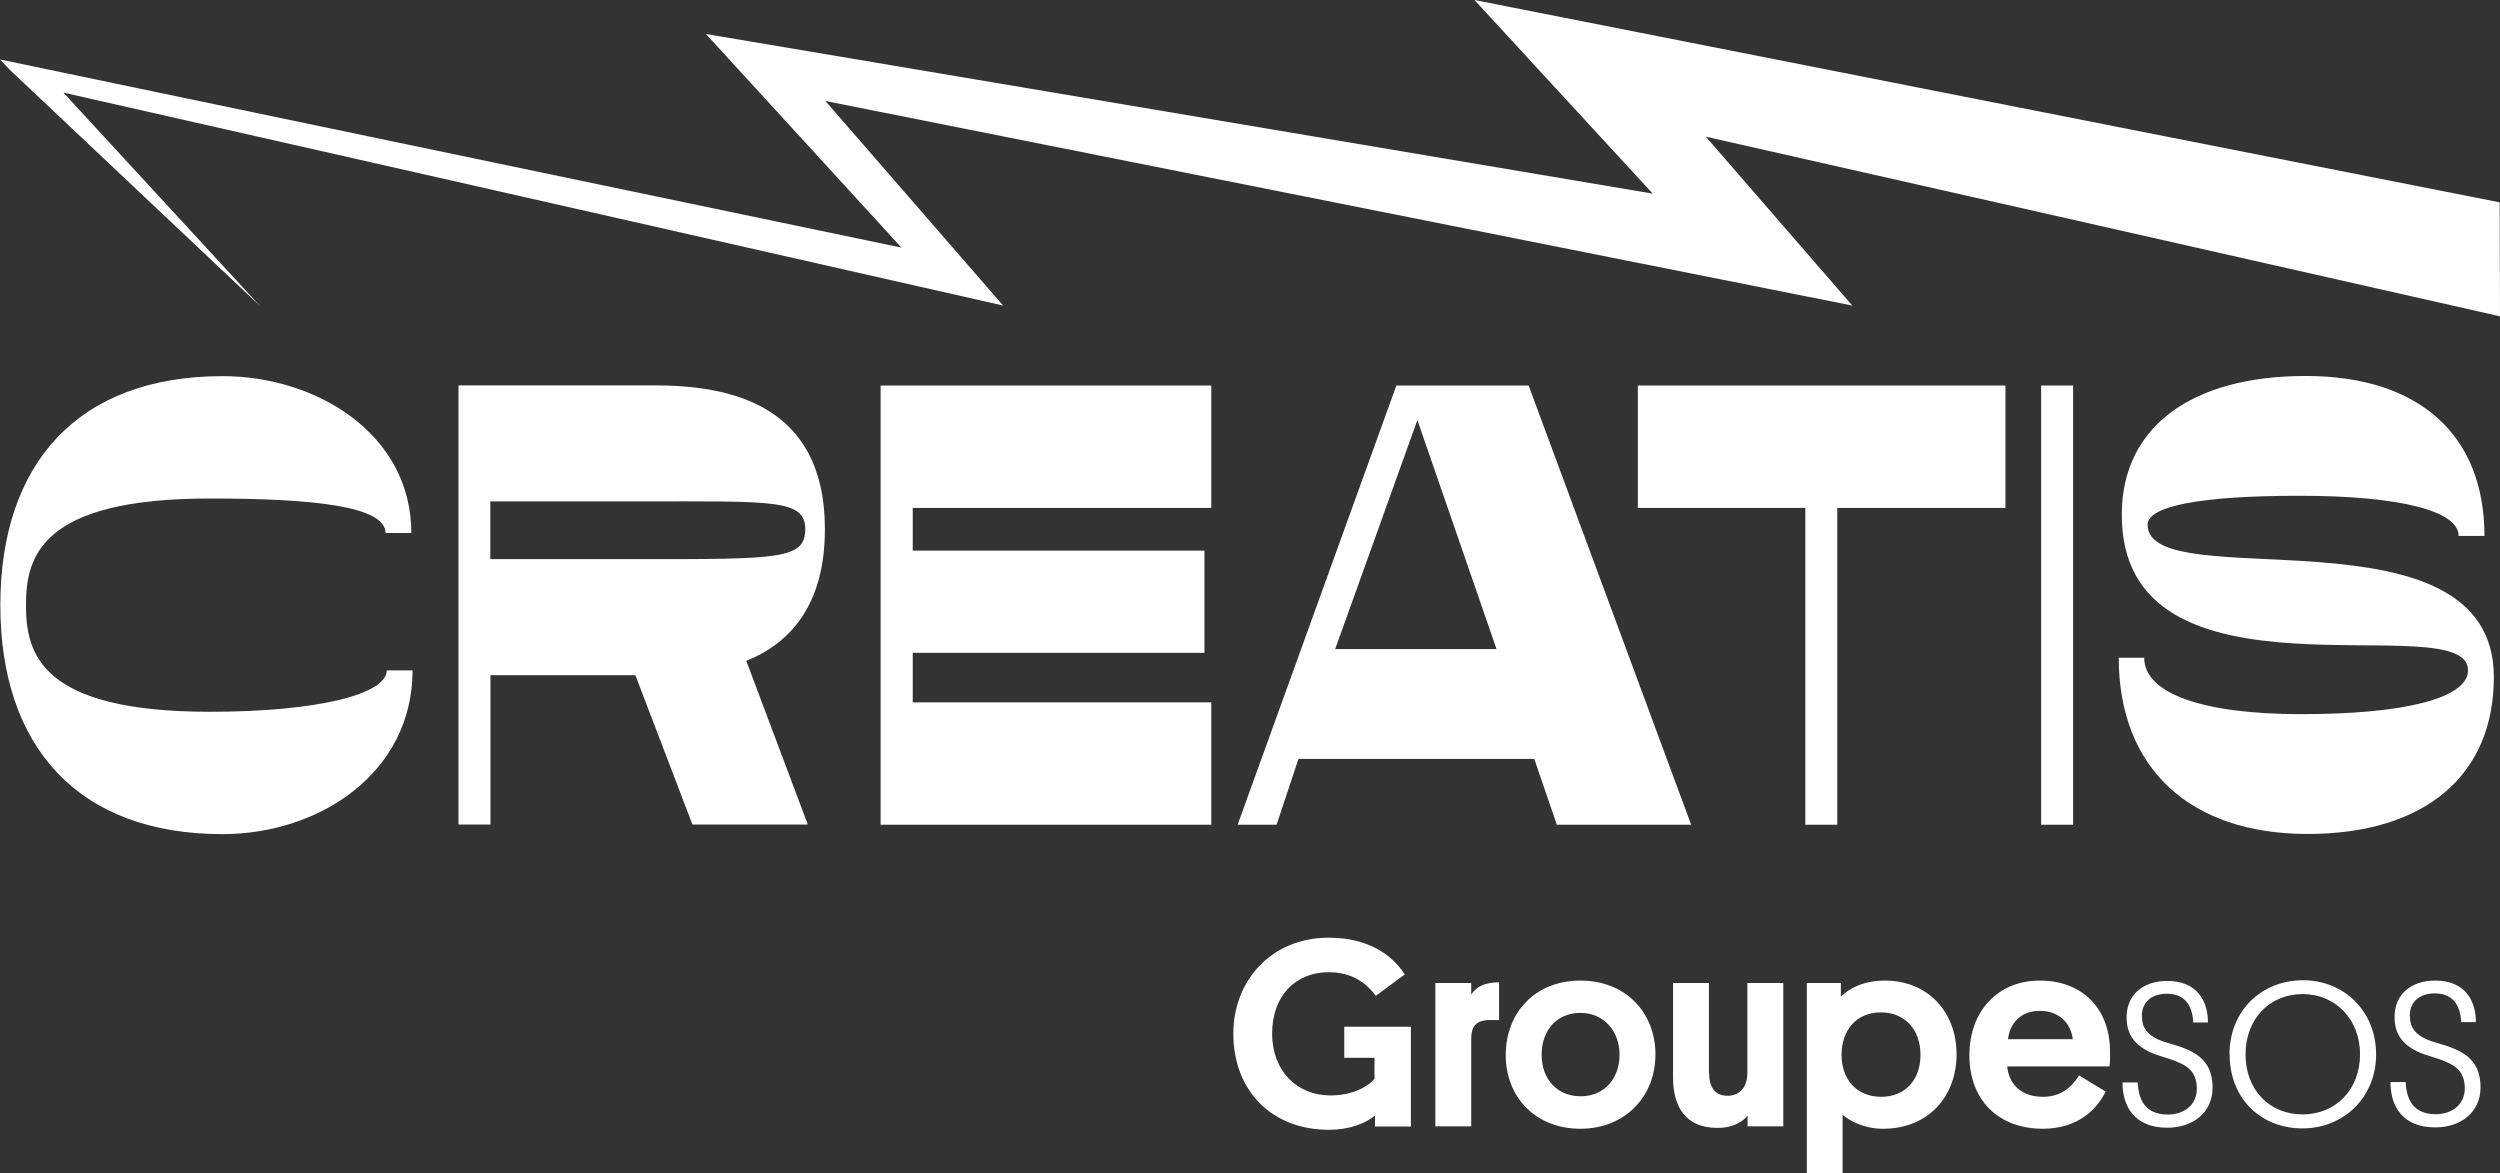
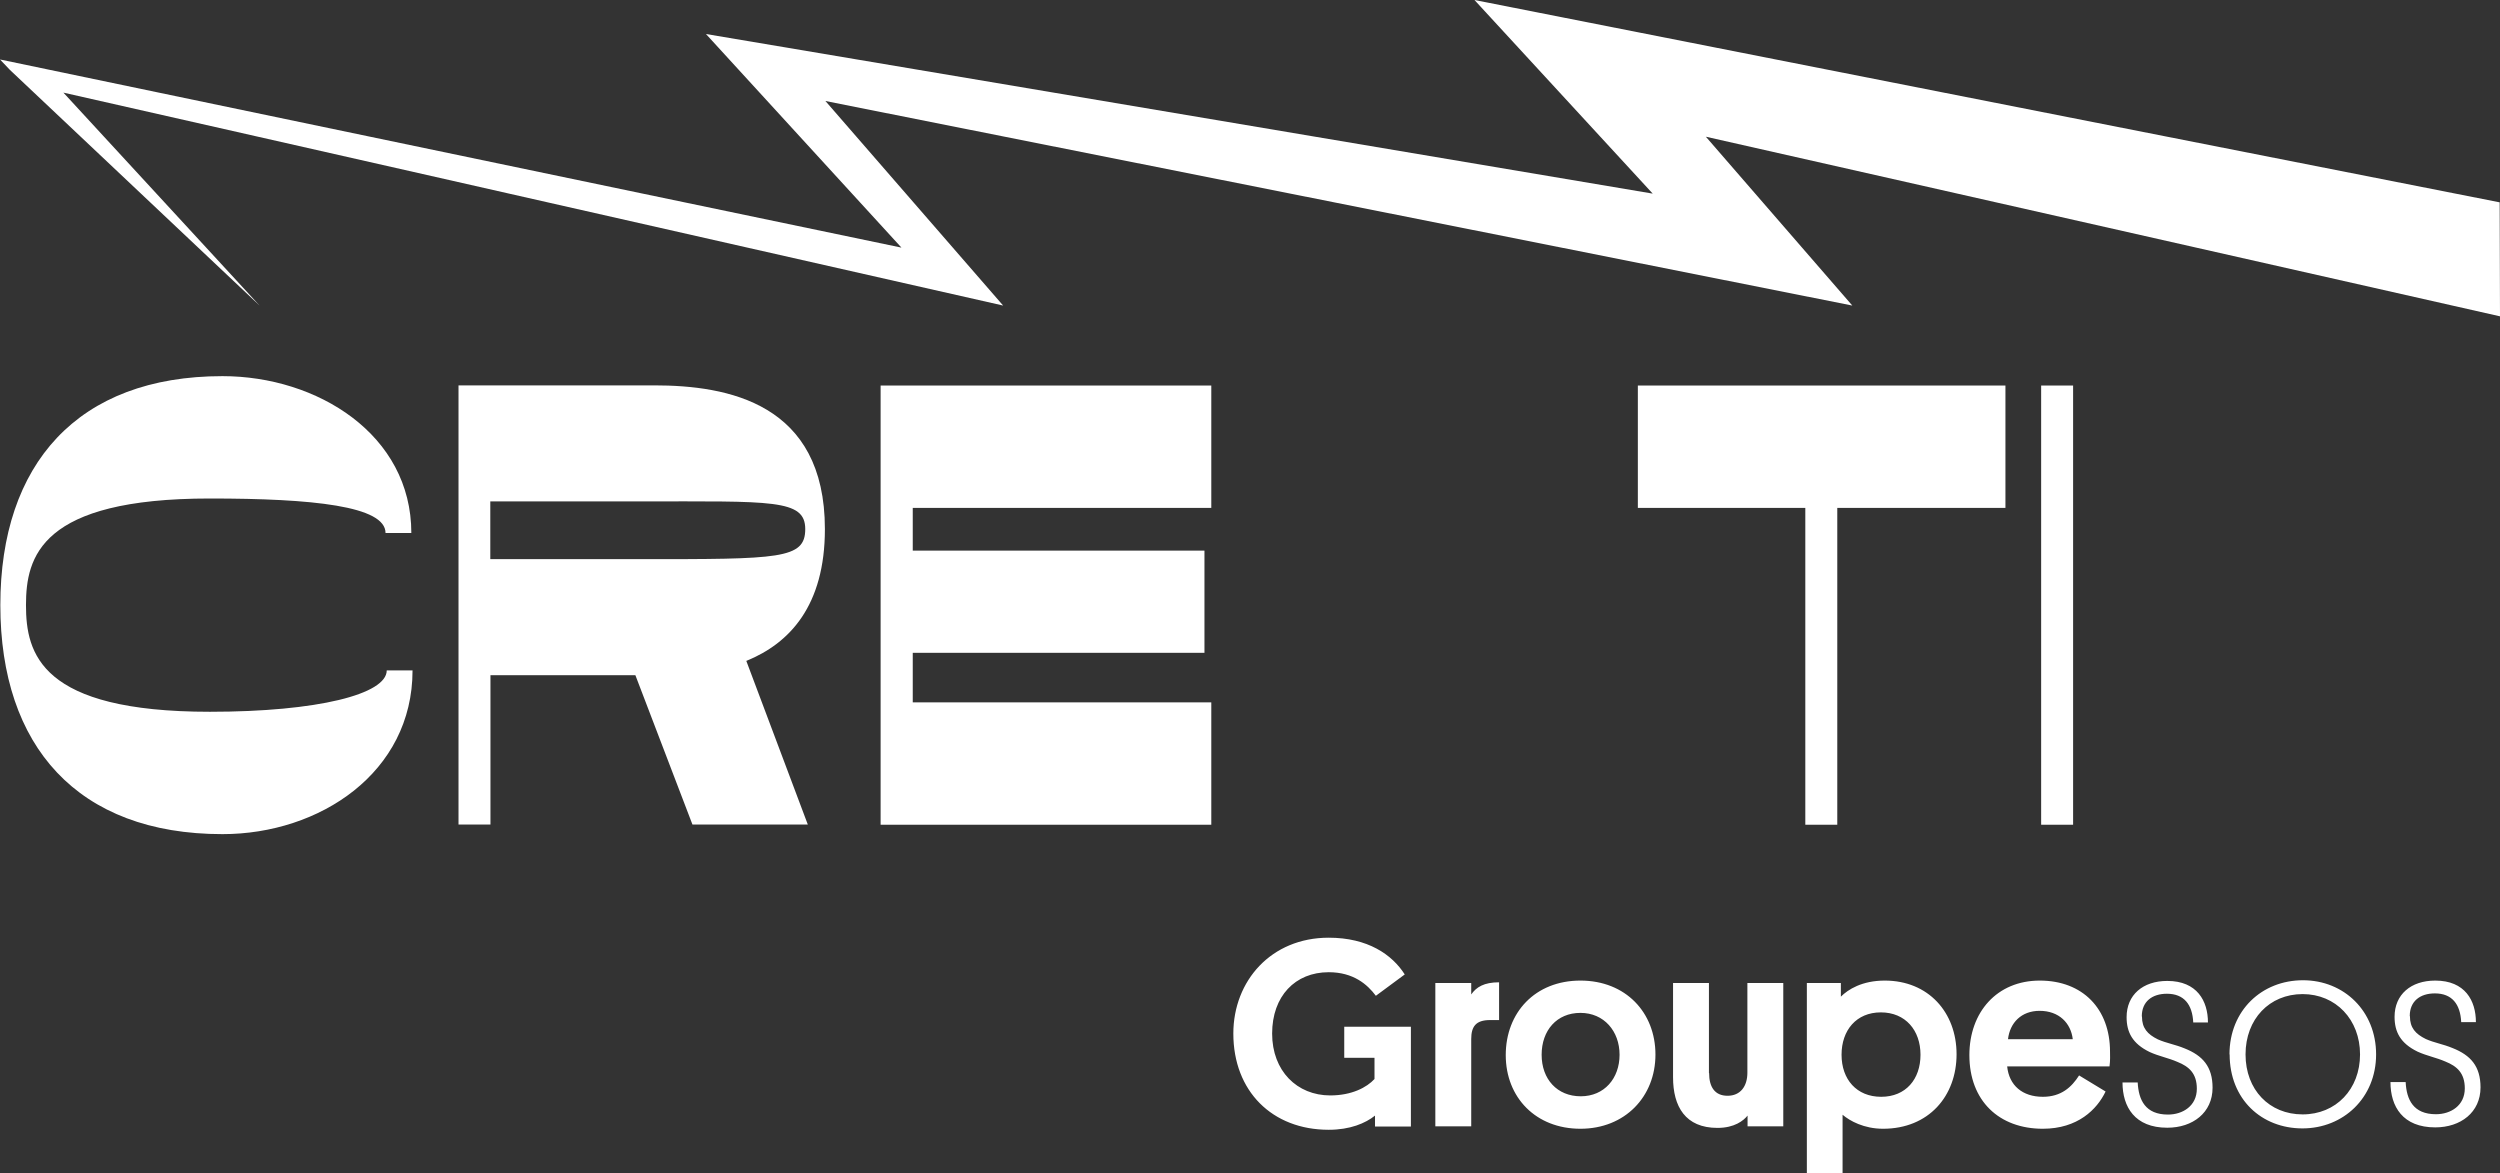
<svg xmlns="http://www.w3.org/2000/svg" width="245" height="115" viewBox="0 0 245 115" fill="none">
  <rect x="0" y="0" width="245" height="115" fill="#333333" stroke="none" />
  <path d="M0.033 59.303C0.033 45.47 7.603 36.862 21.805 36.862C31.083 36.862 40.311 42.572 40.311 52.236H37.782C37.782 49.59 30.648 48.853 20.566 48.853C3.969 48.853 2.546 54.564 2.546 59.303C2.546 64.043 3.952 69.754 20.566 69.754C31.134 69.754 37.9 68.029 37.9 65.701H40.429C40.429 75.716 31.335 81.745 21.805 81.745C7.603 81.745 0.033 73.137 0.033 59.303Z" fill="white" />
  <path d="M73.136 64.763L79.166 80.807H67.861L62.267 66.17H48.065V80.807H44.934V37.766H64.109C71.311 37.766 80.84 39.491 80.84 51.851C80.84 59.353 77.39 63.038 73.153 64.763H73.136ZM48.049 54.798H62.803C76.385 54.798 78.914 54.798 78.914 51.851C78.914 48.903 75.649 49.138 62.803 49.138H48.049V54.798Z" fill="white" />
  <path d="M86.3 37.782H118.707V49.774H89.449V53.961H118.037V63.976H89.449V68.832H118.707V80.824H86.3V37.782Z" fill="white" />
-   <path d="M136.827 37.782H149.807L165.734 80.824H152.57L150.359 74.376H127.248L125.104 80.824H121.286L136.844 37.782H136.827ZM146.658 63.607L138.904 41.166L130.848 63.607H146.641H146.658Z" fill="white" />
  <path d="M176.921 49.774H160.509V37.782H196.533V49.774H180.053V80.824H176.921V49.774Z" fill="white" />
  <path d="M200.033 37.782H203.164V80.824H200.033V37.782Z" fill="white" />
-   <path d="M207.603 64.461H210.132C210.132 67.962 215.843 69.988 225.506 69.988C235.772 69.988 241.868 68.397 241.868 65.684C241.868 59.169 207.62 70.357 207.938 50.193C208.055 41.836 214.754 36.845 225.958 36.845C237.162 36.845 243.476 42.69 243.476 52.52H240.947C240.947 50.059 235.169 48.585 225.338 48.585C215.508 48.585 210.467 49.623 210.467 51.415C210.467 58.617 244.397 49.07 244.397 66.354C244.397 76.001 237.631 81.728 226.142 81.728C214.654 81.728 207.636 75.331 207.636 64.445L207.603 64.461Z" fill="white" />
  <path d="M236.157 99.564C236.157 98.124 237.162 97.353 238.619 97.353C240.294 97.353 241.115 98.409 241.198 100.167H242.639C242.639 98.074 241.584 96.097 238.653 96.097C236.258 96.097 234.667 97.471 234.667 99.648C234.667 101.122 235.236 102.244 236.928 103.064C237.849 103.483 238.737 103.634 239.658 104.036C240.78 104.488 241.55 105.158 241.55 106.665C241.55 108.34 240.177 109.194 238.72 109.194C236.509 109.194 235.839 107.77 235.755 106.045H234.265C234.265 108.44 235.471 110.484 238.653 110.484C241.148 110.484 243.091 109.01 243.091 106.565C243.091 104.488 242.12 103.416 240.361 102.713C239.39 102.311 238.603 102.21 237.732 101.825C236.71 101.323 236.174 100.72 236.174 99.598M218.505 103.332C218.505 107.737 221.637 110.584 225.64 110.584C229.643 110.584 232.858 107.586 232.858 103.332C232.858 99.079 229.71 96.064 225.69 96.064C221.671 96.064 218.489 99.011 218.489 103.332M220.063 103.332C220.063 99.866 222.408 97.421 225.657 97.421C228.906 97.421 231.284 99.916 231.284 103.332C231.284 106.749 228.922 109.211 225.657 109.211C222.391 109.211 220.063 106.799 220.063 103.332ZM209.897 99.598C209.897 98.157 210.902 97.387 212.359 97.387C214.034 97.387 214.854 98.442 214.938 100.201H216.379C216.379 98.107 215.323 96.131 212.393 96.131C209.998 96.131 208.407 97.504 208.407 99.681C208.407 101.155 208.976 102.277 210.668 103.098C211.589 103.517 212.476 103.667 213.397 104.069C214.52 104.521 215.29 105.191 215.29 106.699C215.29 108.373 213.917 109.228 212.46 109.228C210.249 109.228 209.579 107.804 209.495 106.079H208.005C208.005 108.474 209.211 110.517 212.393 110.517C214.888 110.517 216.831 109.043 216.831 106.598C216.831 104.521 215.859 103.45 214.101 102.746C213.129 102.344 212.342 102.244 211.471 101.859C210.45 101.356 209.914 100.753 209.914 99.631M199.882 99.062C201.791 99.062 202.947 100.268 203.131 101.842H196.784C196.968 100.234 198.09 99.062 199.882 99.062ZM196.7 104.505H206.732C206.816 103.902 206.782 103.399 206.782 103.064C206.782 98.861 204.103 96.097 199.899 96.097C195.695 96.097 192.999 99.196 192.999 103.399C192.999 107.888 195.913 110.618 200.2 110.618C203.617 110.618 205.509 108.725 206.347 106.967L203.751 105.392C203.014 106.548 201.992 107.486 200.2 107.486C198.207 107.486 196.884 106.38 196.7 104.488M180.572 114.972V109.244C181.276 109.847 182.666 110.618 184.541 110.618C189.013 110.618 191.743 107.419 191.743 103.316C191.743 99.213 188.98 96.097 184.709 96.097C182.481 96.097 181.108 96.968 180.405 97.672V96.332H177.072V114.972H180.589H180.572ZM180.472 103.366C180.472 100.971 181.912 99.213 184.324 99.213C186.735 99.213 188.209 100.971 188.209 103.366C188.209 105.761 186.769 107.486 184.357 107.486C181.946 107.486 180.472 105.778 180.472 103.366ZM167.476 105.158V96.332H163.959V105.577C163.959 108.44 165.164 110.534 168.313 110.534C169.971 110.534 170.859 109.83 171.261 109.328V110.383H174.761V96.332H171.244V105.124C171.244 106.464 170.557 107.385 169.301 107.385C168.045 107.385 167.492 106.514 167.492 105.158M147.563 103.399C147.563 107.553 150.51 110.618 154.881 110.618C159.253 110.618 162.234 107.469 162.234 103.349C162.234 99.229 159.32 96.097 154.881 96.097C150.443 96.097 147.563 99.229 147.563 103.399ZM151.08 103.366C151.08 100.971 152.57 99.263 154.881 99.263C157.193 99.263 158.717 101.055 158.717 103.366C158.717 105.677 157.226 107.436 154.915 107.436C152.604 107.436 151.08 105.761 151.08 103.366ZM146.91 99.949V96.265C145.436 96.265 144.682 96.734 144.18 97.454V96.332H140.663V110.383H144.18V101.825C144.18 100.586 144.649 99.966 146.022 99.966H146.91V99.949ZM138.268 110.383V100.619H131.736V103.667H134.701V105.744C133.947 106.565 132.473 107.352 130.363 107.352C127.114 107.352 124.669 104.957 124.669 101.289C124.669 97.621 126.93 95.277 130.212 95.277C132.624 95.277 133.997 96.466 134.835 97.588L137.665 95.495C136.426 93.552 134.048 91.894 130.212 91.894C124.585 91.894 120.867 96.114 120.867 101.289C120.867 106.933 124.669 110.718 130.212 110.718C132.306 110.718 133.813 110.082 134.751 109.328V110.4H138.268V110.383Z" fill="white" />
  <path d="M244.967 19.829L144.498 0L161.966 18.975L69.184 3.333L88.343 24.267L0 5.828L0.971 6.85L25.439 29.945L6.213 9.077L98.308 29.945L80.891 9.898L181.527 29.945L167.174 13.398L245 31L244.967 19.829Z" fill="white" />
</svg>